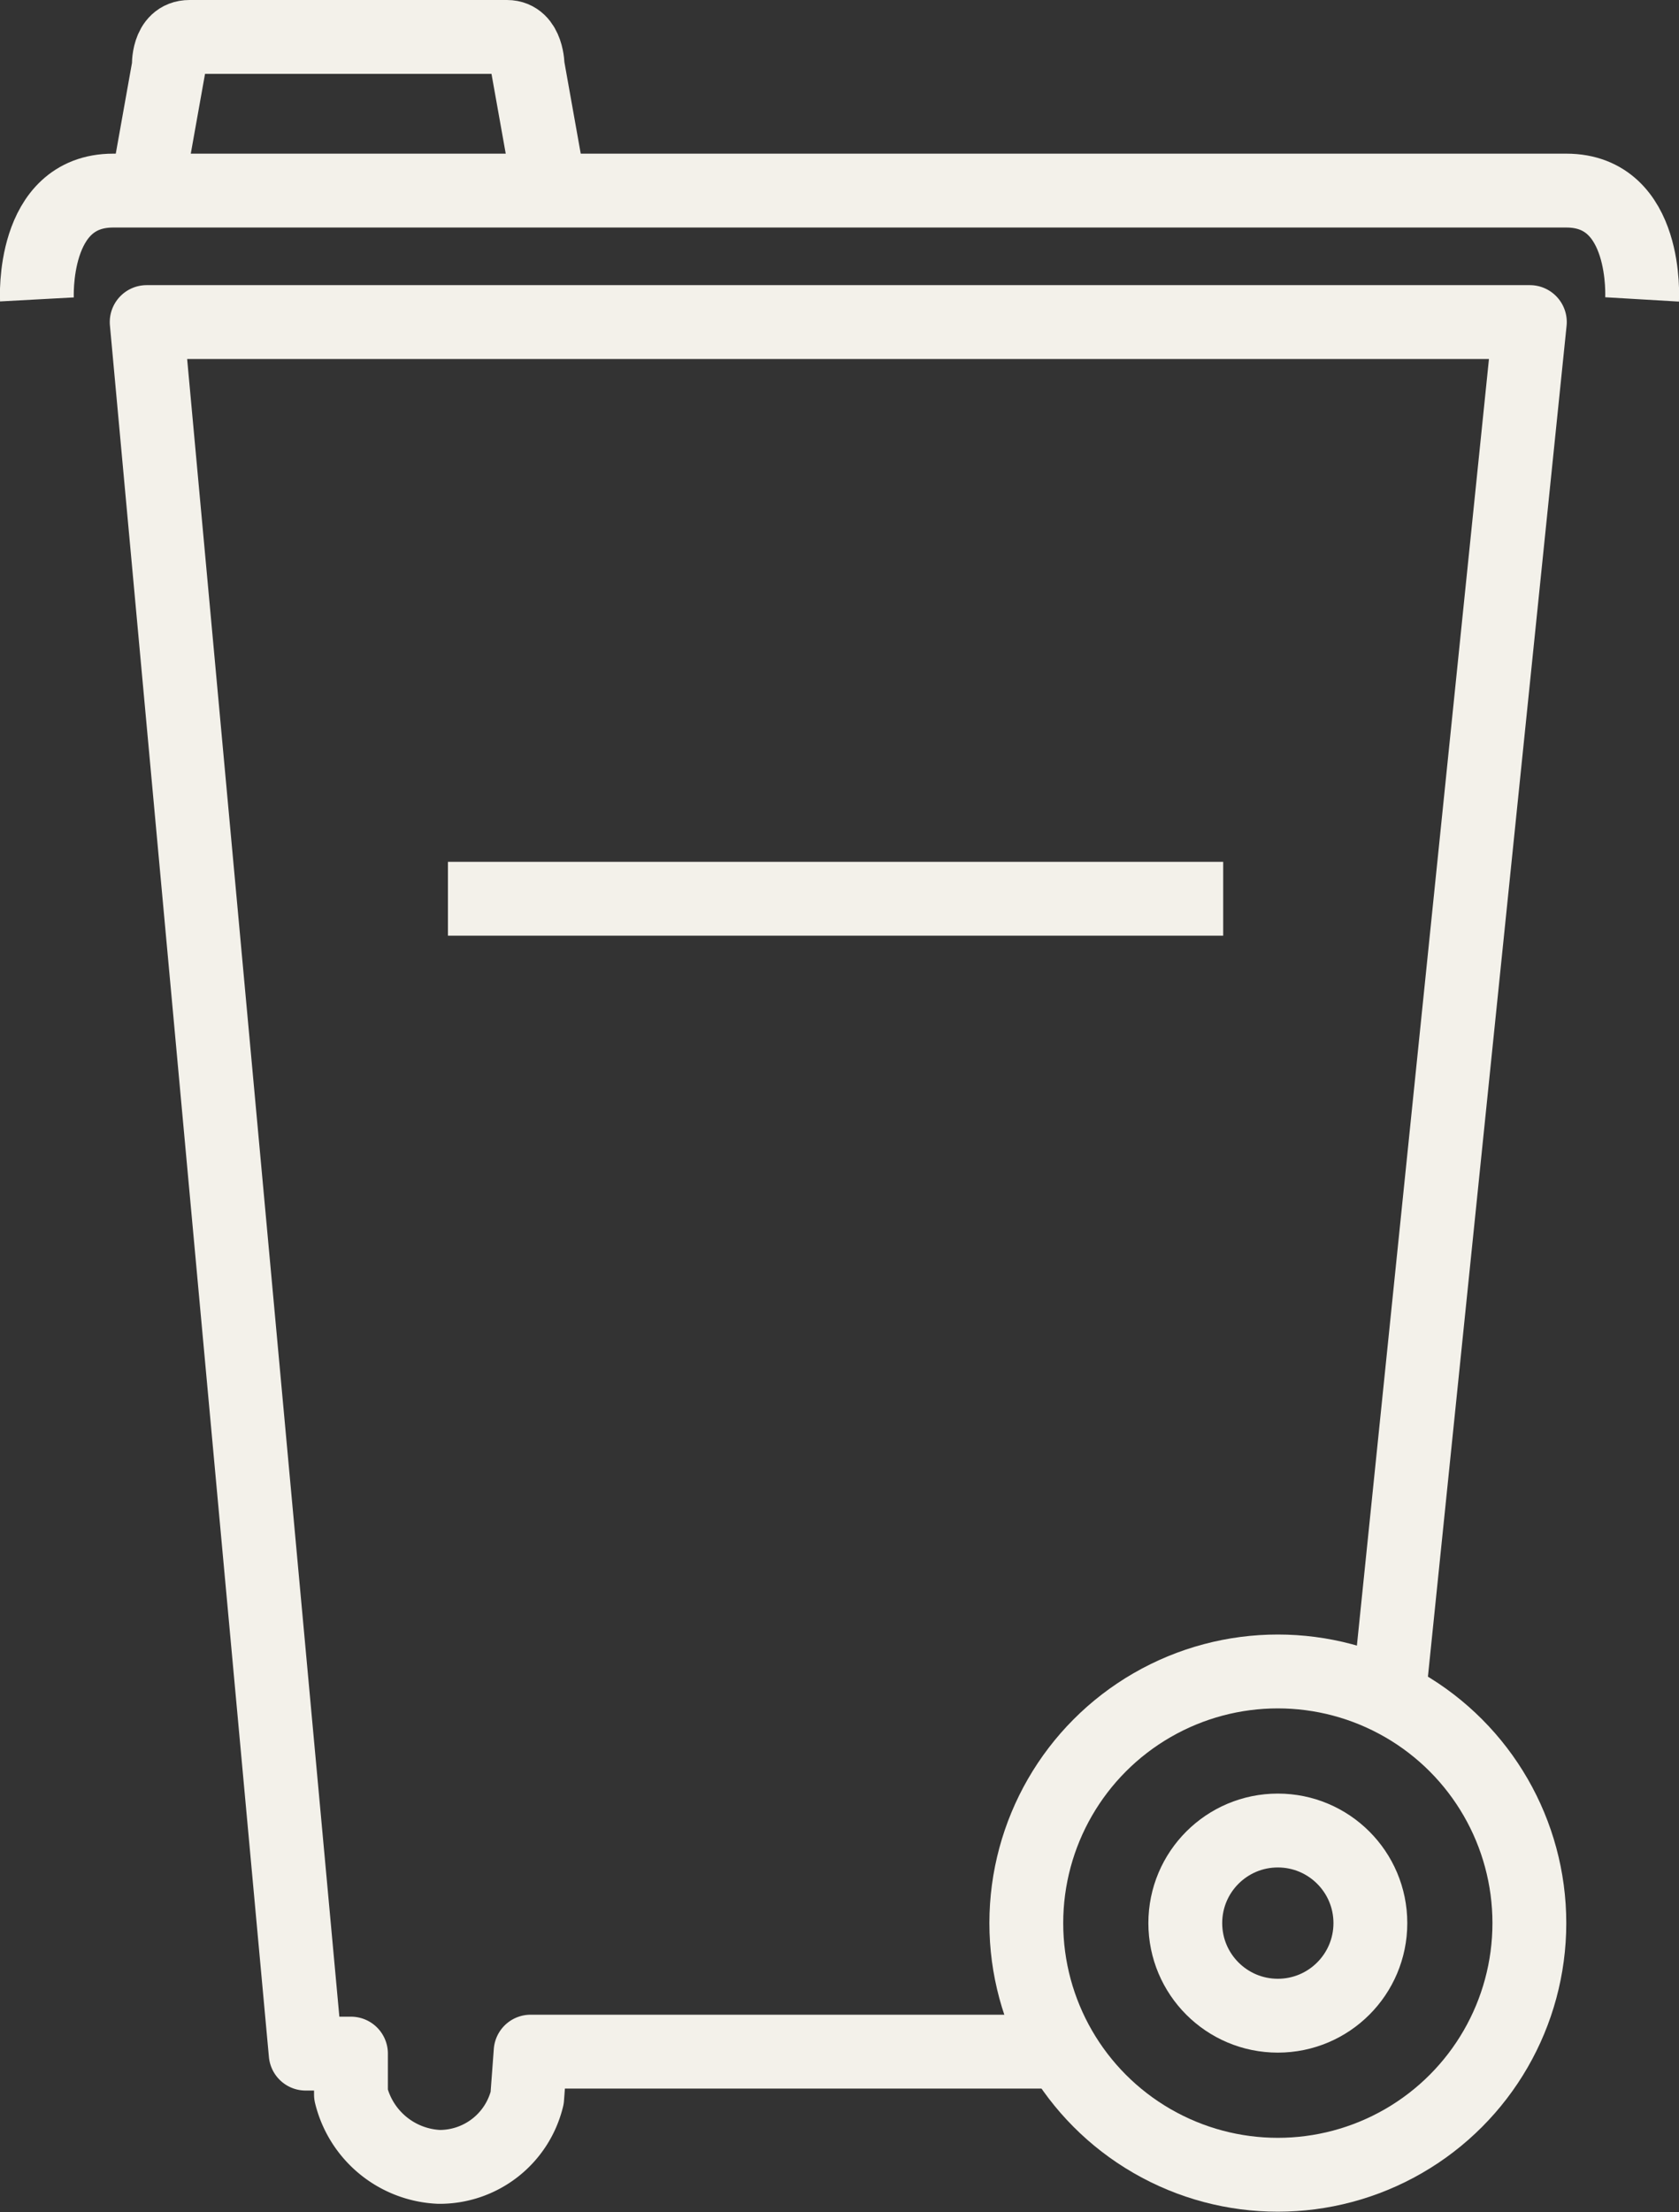
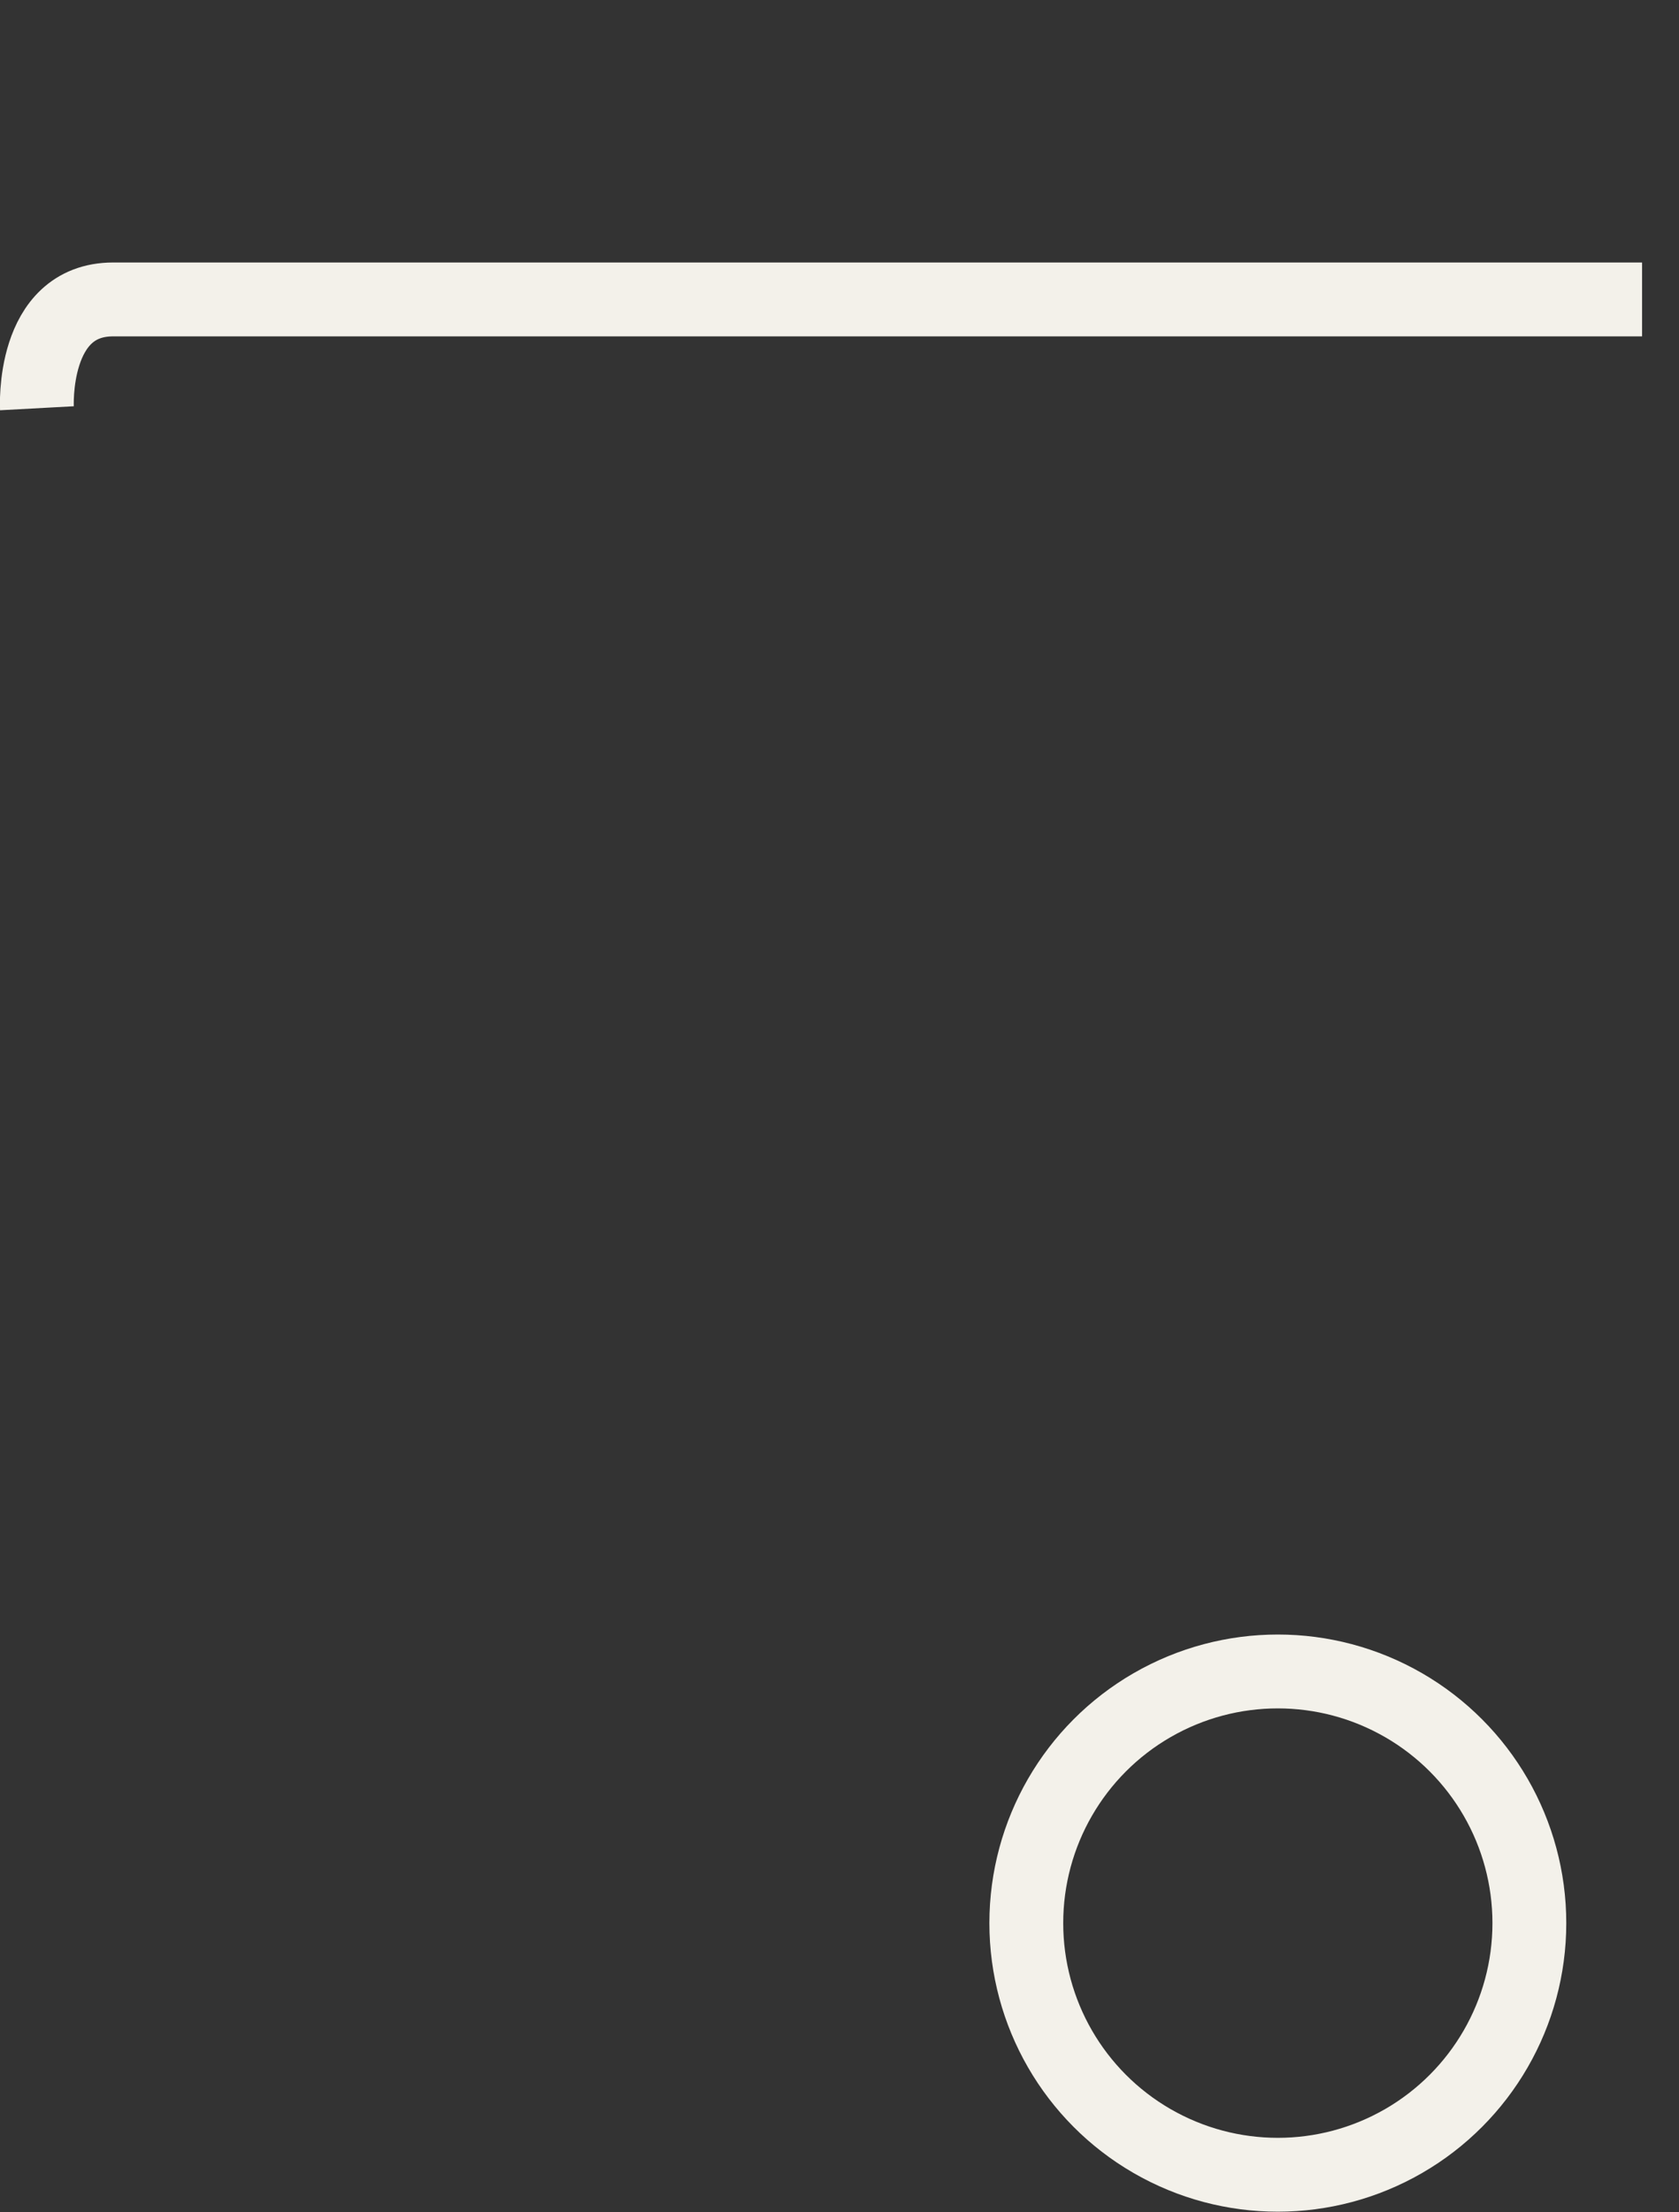
<svg xmlns="http://www.w3.org/2000/svg" id="Layer_1" data-name="Layer 1" viewBox="0 0 34.11 44.92">
  <rect x="0" y="0" width="34.11" height="44.92" fill="#333333" stroke="none" />
  <defs>
    <style>.cls-1{fill:none;stroke:#f3f1ea;stroke-linejoin:round;stroke-width:1.5px;}</style>
  </defs>
  <title>bin</title>
-   <path class="cls-1" d="M688.61,405.66H677.86l-.07.94A1.83,1.83,0,0,1,676,408a1.93,1.93,0,0,1-1.79-1.47l0-.83h-.92l-3.23-35.16h28.1L695.34,398" transform="translate(-667.08 -364)" />
-   <path class="cls-1" d="M700.44,370.08s.13-2.21-1.54-2.21H669.38c-1.67,0-1.55,2.21-1.55,2.21" transform="translate(-667.08 -364)" />
-   <path class="cls-1" d="M678.25,367.87l-.45-2.52s0-.6-.42-.6h-6.45c-.45,0-.42.6-.42.6l-.45,2.52" transform="translate(-667.08 -364)" />
-   <line class="cls-1" x1="9.1" y1="18.25" x2="24.85" y2="18.25" />
+   <path class="cls-1" d="M700.44,370.08H669.38c-1.67,0-1.55,2.21-1.55,2.21" transform="translate(-667.08 -364)" />
  <circle class="cls-1" cx="25.96" cy="39.05" r="5.11" />
-   <circle class="cls-1" cx="25.96" cy="39.05" r="1.88" />
</svg>